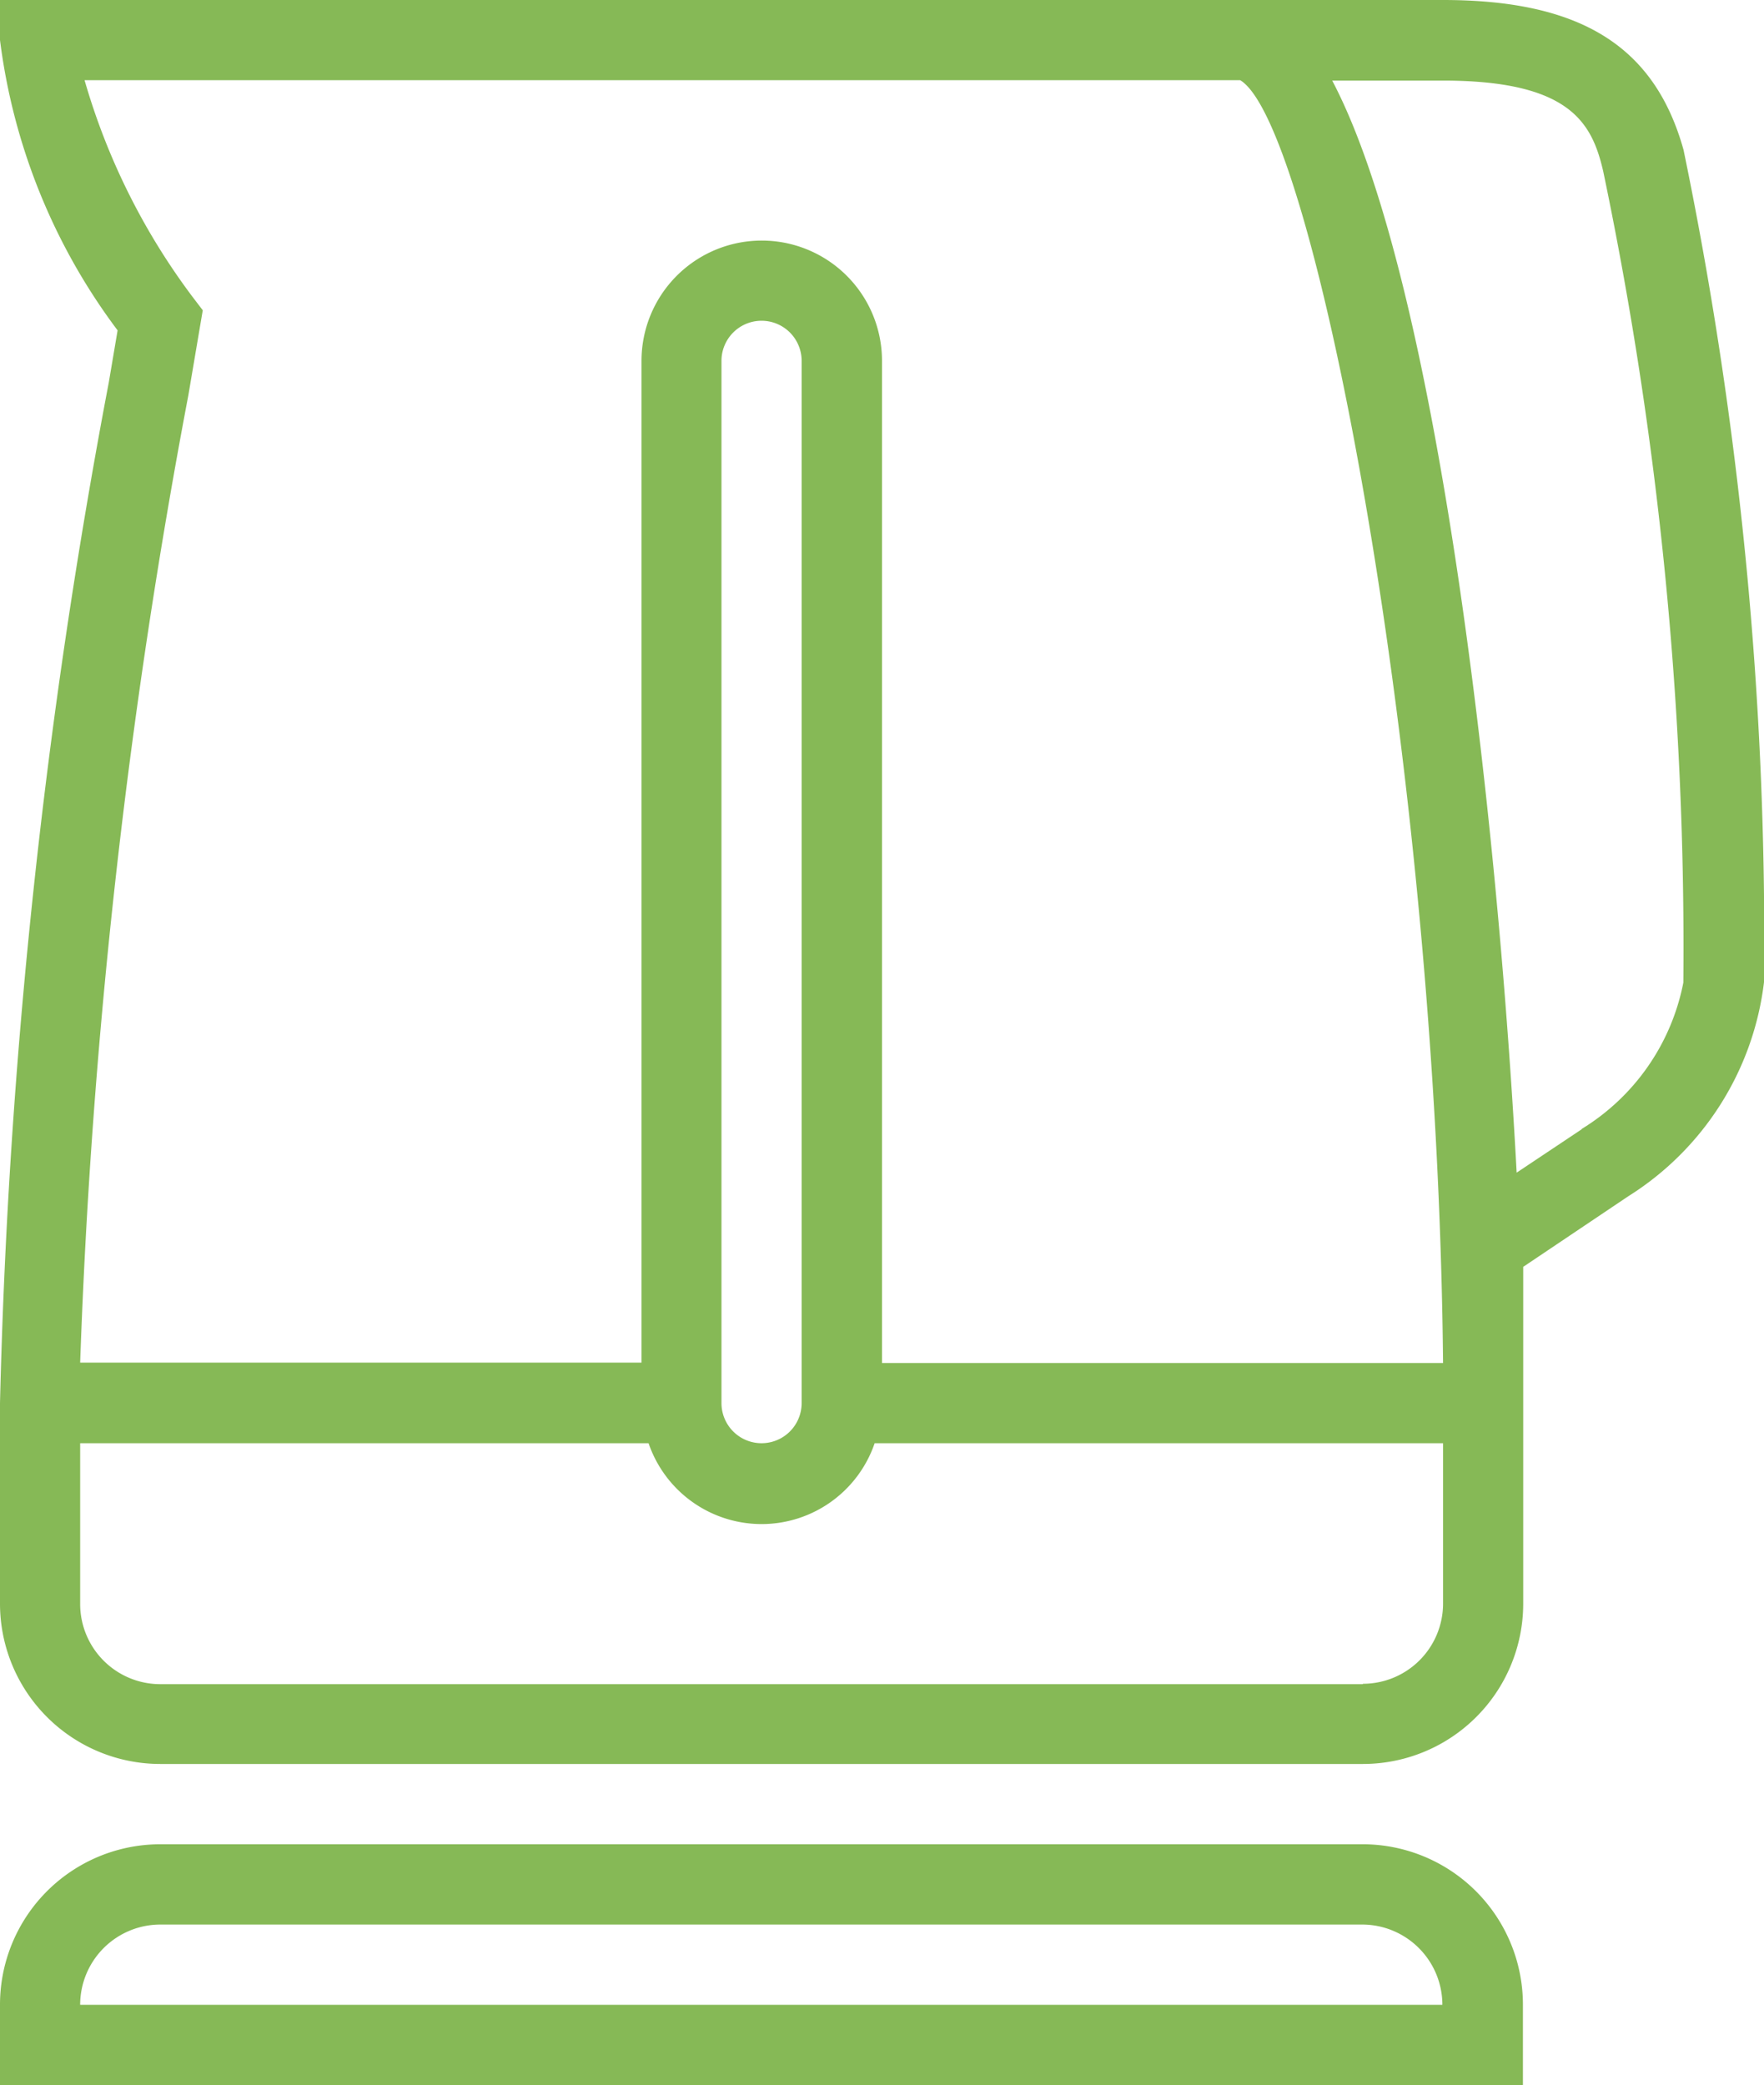
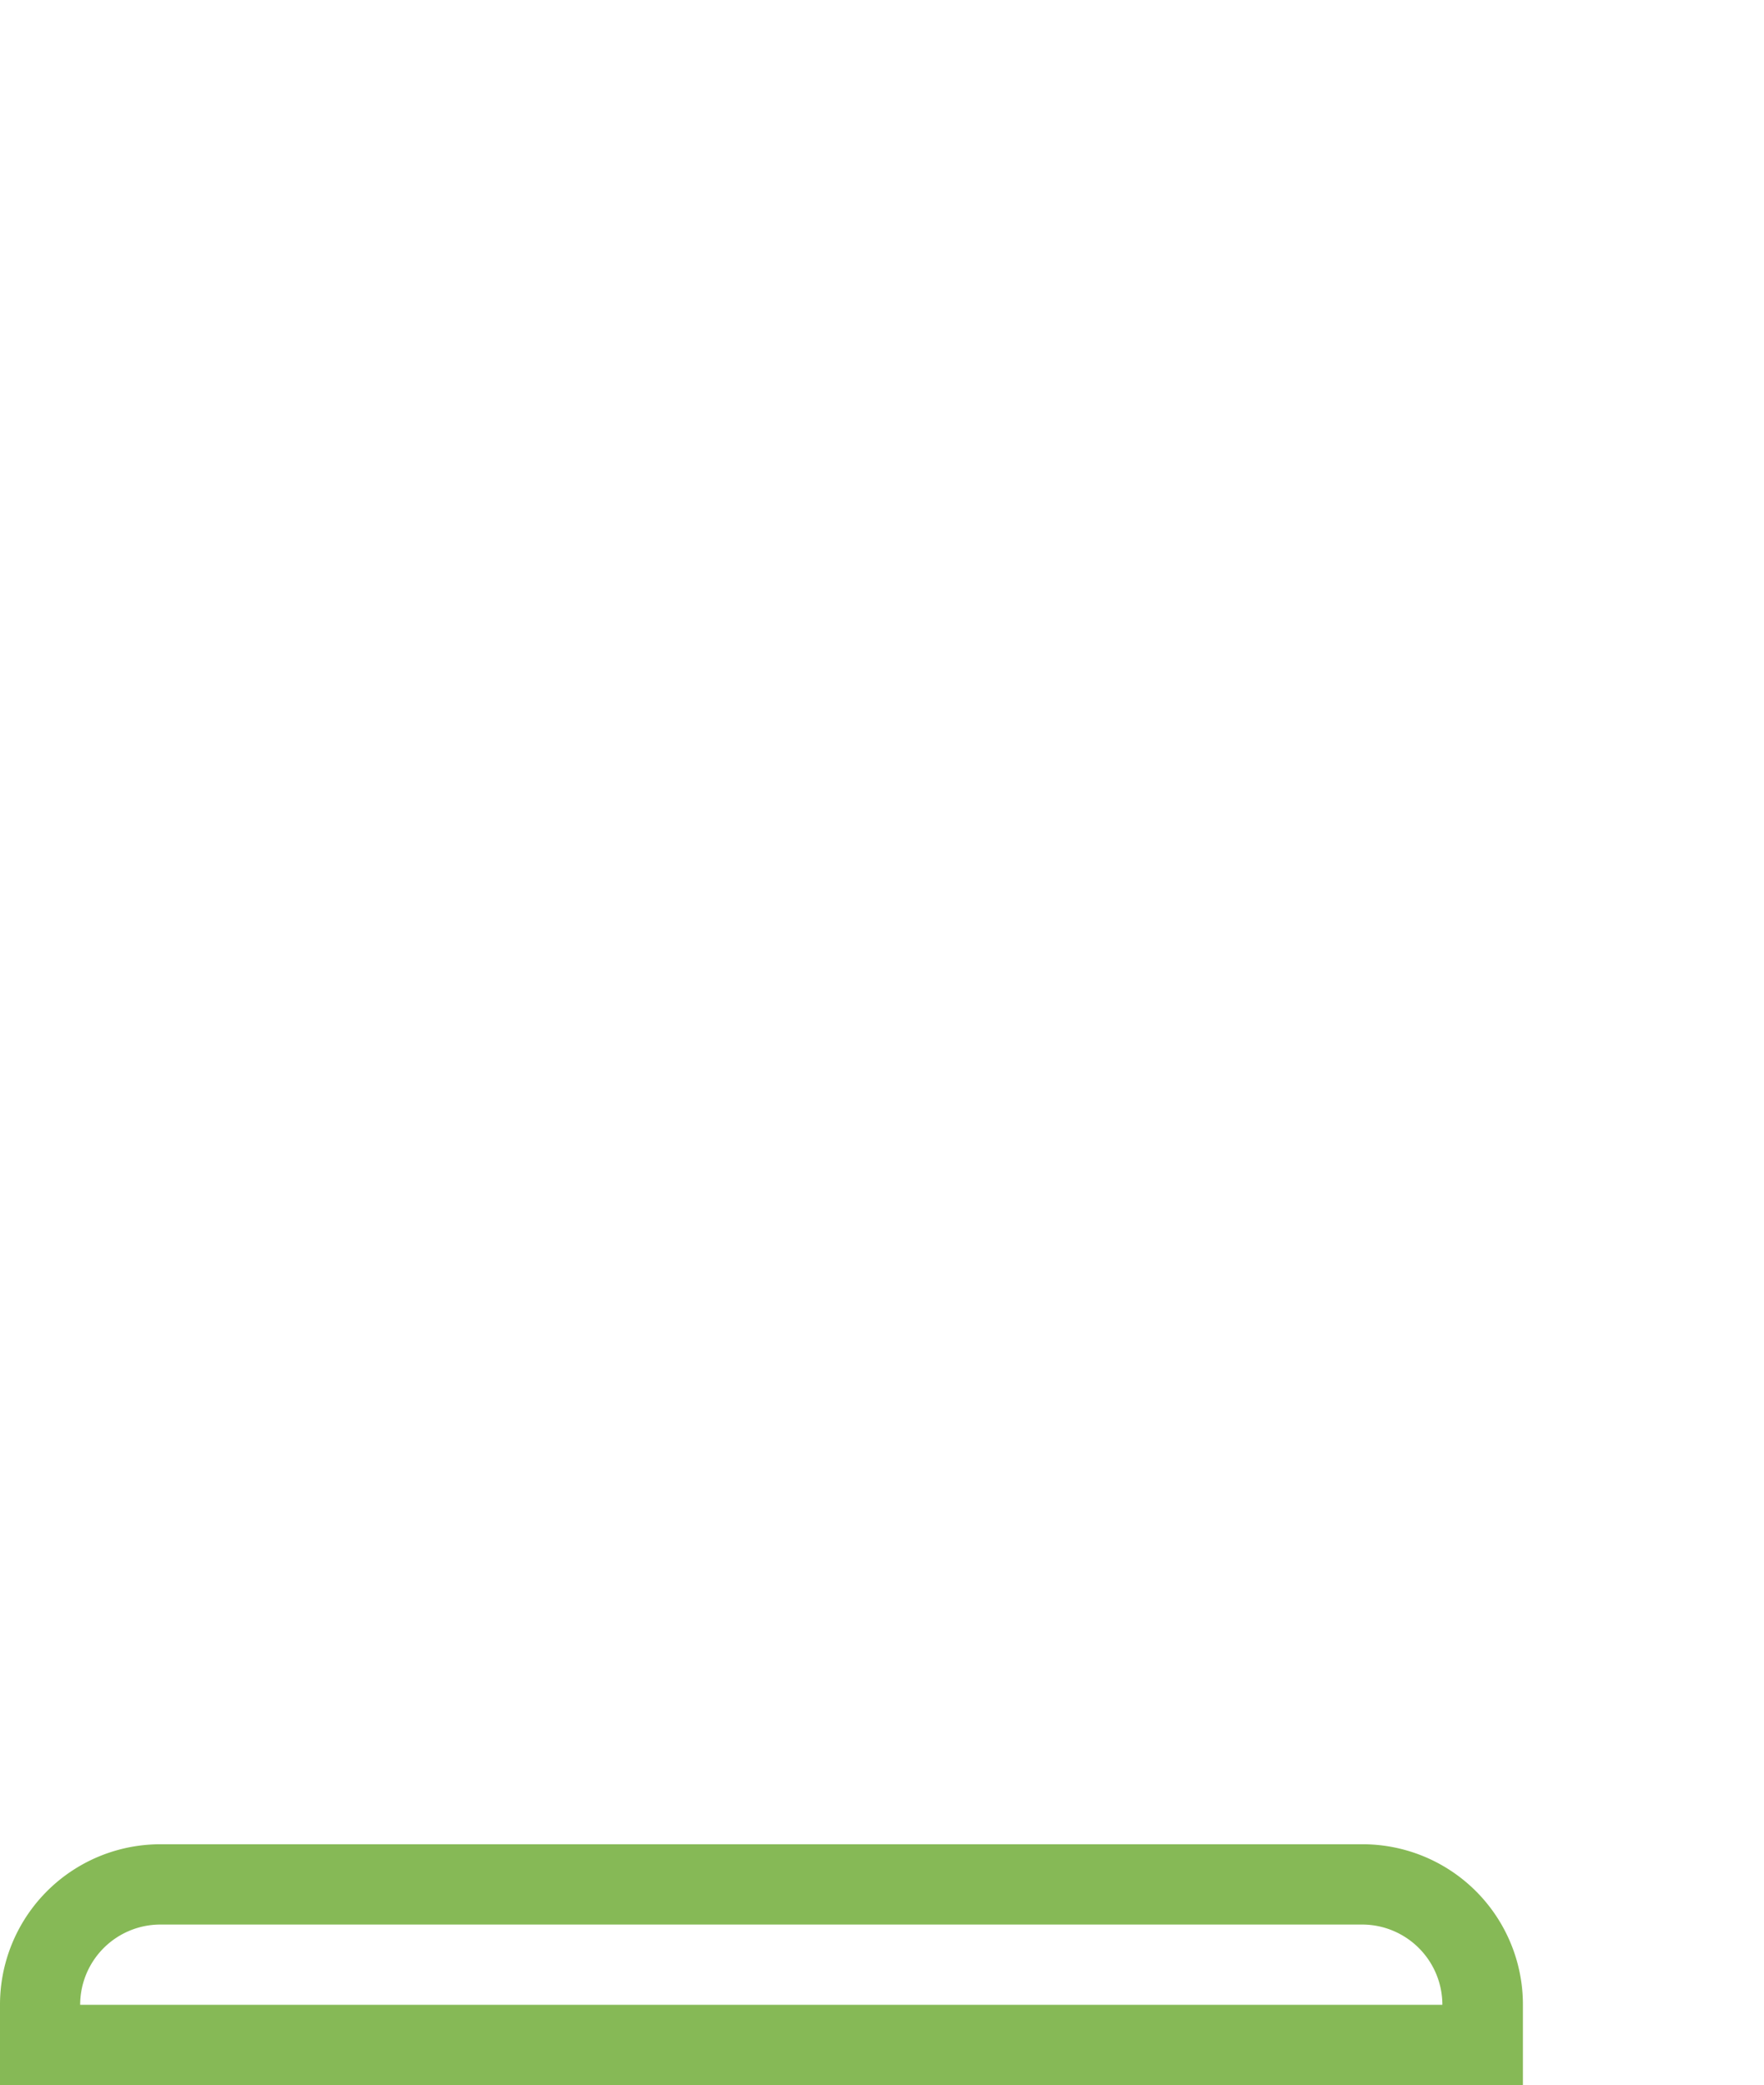
<svg xmlns="http://www.w3.org/2000/svg" data-name="グループ 10299" width="18" height="21.27" viewBox="0 0 18 21.27">
-   <path data-name="パス 13715" d="M17.179 1.529C16.885.474 16.132 0 14.725 0H0v.409A6.224 6.224 0 0 0 1.2 3.37l-.09.532A63.848 63.848 0 0 0 0 14.313v2.045a1.636 1.636 0 0 0 1.636 1.636h12.271a1.636 1.636 0 0 0 1.636-1.636v-3.435l1.072-.72A3 3 0 0 0 18 10.019a39.718 39.718 0 0 0-.821-8.49ZM1.922 4.032l.147-.867-.106-.139A6.819 6.819 0 0 1 .863.818h11.792c.753.45 2.012 6.952 2.07 13.086H9V3.681a1.227 1.227 0 0 0-2.454 0V13.9H.818a65.066 65.066 0 0 1 1.104-9.868ZM8.18 3.68v10.633a.409.409 0 0 1-.818 0V3.681a.409.409 0 0 1 .818 0Zm5.726 13.5H1.636a.818.818 0 0 1-.818-.818v-1.64h5.8a1.219 1.219 0 0 0 2.307 0h5.8v1.636a.818.818 0 0 1-.818.818Zm2.233-5.66-.663.442c-.2-3.73-.818-9.12-1.882-11.14h1.129c1.3 0 1.522.433 1.636.924a38.7 38.7 0 0 1 .818 8.277 2.255 2.255 0 0 1-1.037 1.493Z" fill="#86b956" />
  <path data-name="パス 13716" d="M13.9 18.813H1.636A1.636 1.636 0 0 0 0 20.451v.819h15.54v-.819a1.636 1.636 0 0 0-1.64-1.638ZM.818 20.451a.819.819 0 0 1 .818-.819H13.9a.819.819 0 0 1 .818.819Z" fill="#86b956" />
</svg>